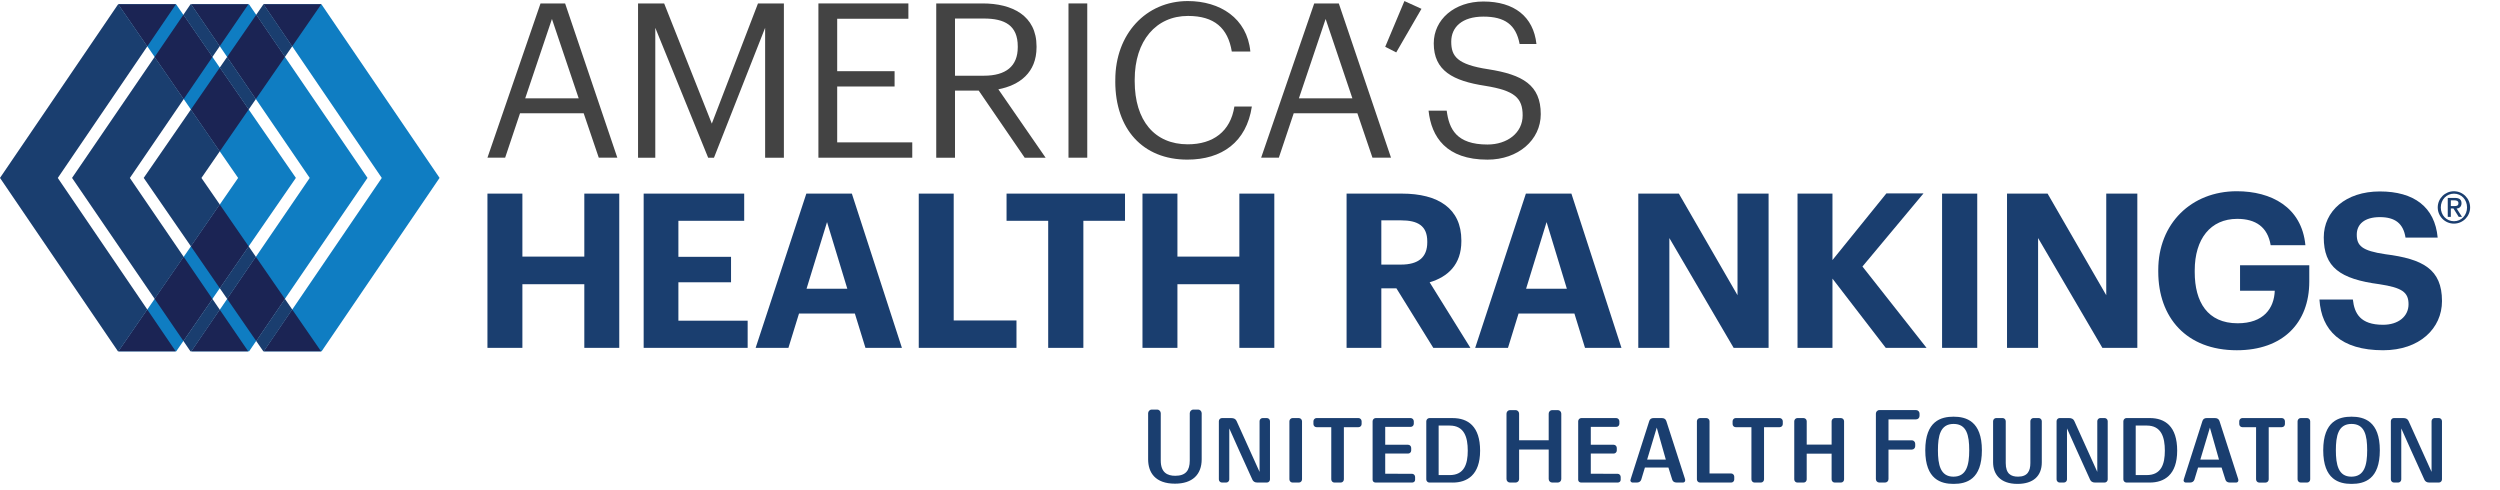
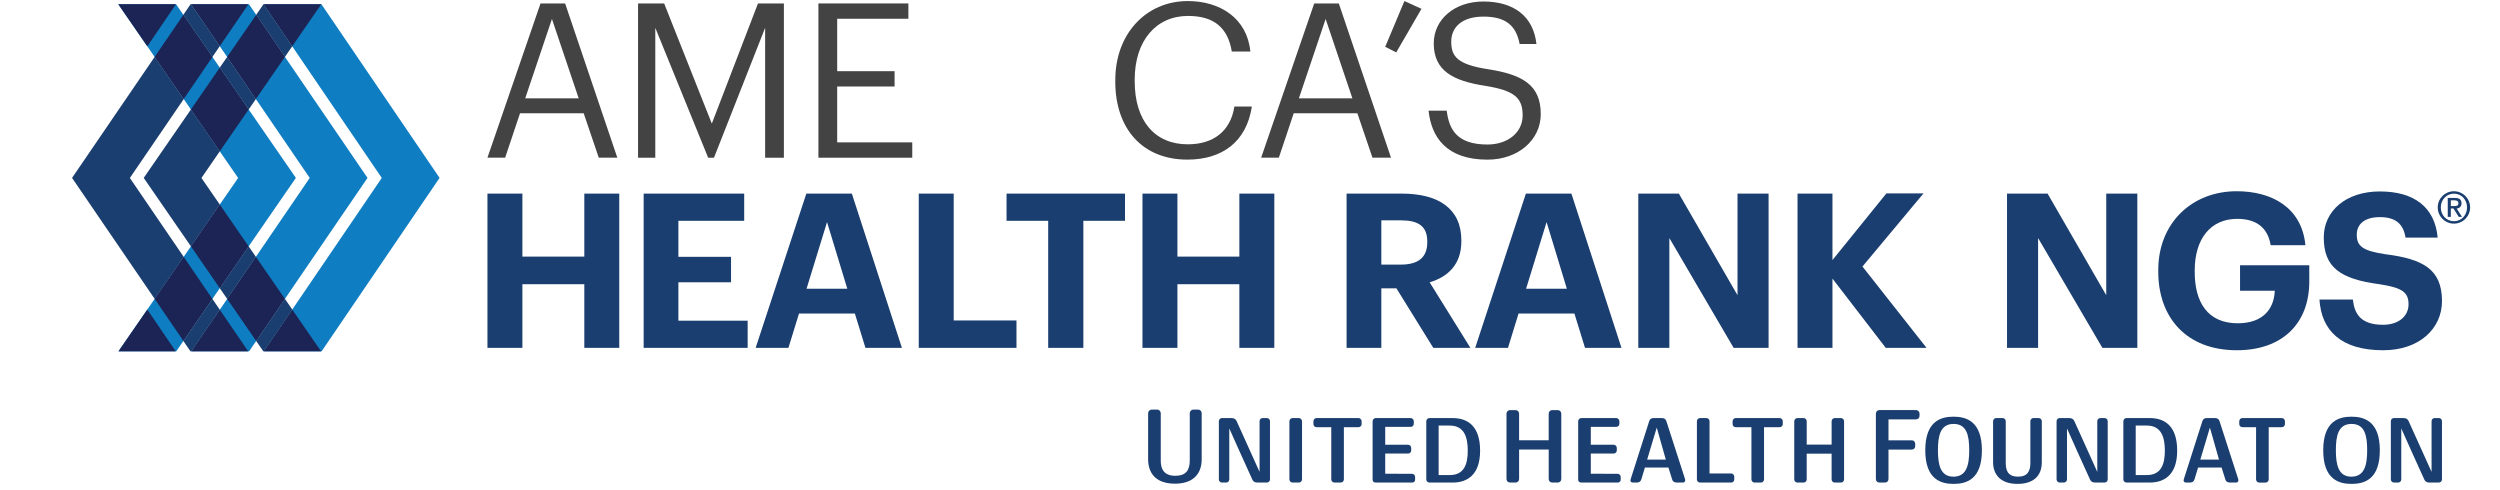
<svg xmlns="http://www.w3.org/2000/svg" id="Layer_1" data-name="Layer 1" width="204px" height="40px" viewBox="0 0 1779.94 347.5">
  <defs>
    <style>
      .cls-1 {
        clip-path: url(#clippath);
      }

      .cls-2 {
        fill: none;
      }

      .cls-2, .cls-3, .cls-4, .cls-5, .cls-6 {
        stroke-width: 0px;
      }

      .cls-3 {
        fill: #1b2454;
      }

      .cls-4 {
        fill: #1a3e6f;
      }

      .cls-5 {
        fill: #434343;
      }

      .cls-6 {
        fill: #0f7dc2;
      }
    </style>
    <clipPath id="clippath">
      <rect class="cls-2" width="1779.94" height="347.5" />
    </clipPath>
  </defs>
  <path class="cls-5" d="m384.84,1.7h17.51l37.17,109.82h-13.21l-10.75-31.64h-45.31l-10.6,31.64h-12.6L384.84,1.7Zm-10.91,67.58h38.09l-19.05-56.52-19.04,56.52Z" />
  <polygon class="cls-5" points="454.27 1.69 472.86 1.69 506.8 87.25 539.67 1.69 558.11 1.69 558.11 111.53 544.75 111.53 544.75 19.05 508.34 111.53 504.19 111.53 466.55 19.05 466.55 111.53 454.27 111.53 454.27 1.69" />
  <polygon class="cls-5" points="582.69 1.69 646.75 1.69 646.75 12.6 596.06 12.6 596.06 49.93 636.92 49.93 636.92 60.83 596.06 60.83 596.06 100.61 649.51 100.61 649.51 111.53 582.69 111.53 582.69 1.69" />
  <g class="cls-1">
-     <path class="cls-5" d="m666.57,1.69h33.02c21.04,0,38.4,8.61,38.4,30.57v.62c0,18.13-12.13,27.03-27.18,29.95l33.64,48.7h-14.9l-32.72-47.77h-16.89v47.77h-13.36V1.69Zm33.94,51.46c15.66,0,24.11-6.76,24.11-20.27v-.62c0-14.9-9.22-19.82-24.11-19.82h-20.58v40.71h20.58Z" />
-     <rect class="cls-5" x="760.74" y="1.69" width="13.36" height="109.83" />
    <path class="cls-5" d="m794.07,57.3v-1.23C794.07,23.51,815.88,0,845.68,0c22.88,0,42.24,12.14,44.54,35.94h-13.21c-2.76-16.74-12.44-25.35-31.18-25.35-22.74,0-37.95,17.66-37.95,45.32v1.22c0,27.95,14.13,44.86,37.79,44.86,17.97,0,30.41-9.07,33.18-26.89h12.44c-3.84,25.35-21.35,37.79-45.93,37.79-31.79,0-51.31-21.81-51.31-55.61" />
    <path class="cls-5" d="m935.69,1.7h17.51l37.17,109.82h-13.21l-10.75-31.64h-45.31l-10.6,31.64h-12.6L935.69,1.7Zm-10.91,67.58h38.09l-19.05-56.52-19.04,56.52Z" />
    <polygon class="cls-5" points="986.24 32.57 999.91 0 1012.05 5.53 994.08 36.56 986.24 32.57" />
    <path class="cls-5" d="m1017.11,78.03h12.91c1.68,13.05,6.91,24.11,29.03,24.11,14.12,0,25.04-8.29,25.04-20.73s-5.69-17.66-26.58-21.04c-23.04-3.53-36.71-10.75-36.71-30.26,0-16.89,14.59-29.79,35.33-29.79,21.97,0,35.64,10.75,37.79,30.25h-11.98c-2.61-13.82-10.6-19.5-25.81-19.5s-22.88,7.53-22.88,17.82,3.99,16.28,26.41,19.66c24.43,3.84,37.33,11.21,37.33,31.95,0,18.43-16.13,32.41-37.94,32.41-29.34,0-39.95-16.12-41.94-34.87" />
    <polygon class="cls-6" points="271.84 125.9 187.85 249.37 228.98 249.37 312.96 125.9 228.84 2.26 187.67 2.26 271.79 125.9 271.84 125.9" />
    <polygon class="cls-6" points="220.53 125.9 136.28 249.37 177.36 249.37 261.66 125.9 177.27 2.26 136.1 2.26 220.49 125.9 220.53 125.9" />
    <polygon class="cls-6" points="169.57 125.9 84.35 249.37 125.48 249.37 210.66 125.9 125.35 2.26 84.22 2.26 169.52 125.9 169.57 125.9" />
    <path class="cls-4" d="m1390.91,343.77c-8.87,0-20.16-3.05-20.16-23.93s11.2-23.93,20.16-23.93,20.15,3.19,20.15,23.93-10.96,23.93-20.15,23.93m0-42.7c-9.52,0-11.15,8.56-11.15,18.77s1.74,18.78,11.02,18.78,11.26-8.1,11.26-18.78-1.78-18.77-11.14-18.77" />
    <path class="cls-4" d="m1674.23,343.77c-8.86,0-20.15-3.05-20.15-23.93s11.2-23.93,20.15-23.93,20.15,3.19,20.15,23.93-10.96,23.93-20.15,23.93m0-42.7c-9.51,0-11.15,8.56-11.15,18.77s1.74,18.78,11.01,18.78,11.28-8.1,11.28-18.78-1.79-18.77-11.15-18.77" />
    <path class="cls-4" d="m1436.38,343.77c-12.31,0-17.35-6.95-17.35-15.35v-29.29c0-1.19.99-2.24,2.19-2.24h4.63c1.19,0,2.19,1.05,2.19,2.24v29.81c0,7.61,3.65,9.67,8.76,9.67,6.73,0,8.77-3.97,8.77-9.67v-29.81c0-1.19.99-2.24,2.18-2.24h3.77c1.19,0,2.19,1.05,2.19,2.24v29.29c0,9.72-6.08,15.35-17.33,15.35" />
    <path class="cls-4" d="m1530.54,342.8h-16.58c-1.18,0-2.18-1.03-2.18-2.22v-41.41c0-1.18.99-2.28,2.18-2.28h16.58c10.91,0,19.56,5.84,19.56,23.22s-9.32,22.7-19.56,22.7m-2.11-40.59h-7.85v35.27h7.85c10.36,0,12.89-7.86,12.89-17.37s-2.44-17.89-12.89-17.89" />
-     <path class="cls-4" d="m1642.56,342.82h-4.48c-1.27,0-2.26-1.04-2.26-2.29v-41.35c0-1.18.99-2.28,2.19-2.28h4.62c1.19,0,2.18,1.1,2.18,2.28v41.35c0,1.25-.98,2.29-2.24,2.29" />
    <path class="cls-4" d="m1624.63,303.38h-9.36v37.15c0,1.26-1,2.3-2.24,2.3h-4.51c-1.25,0-2.25-1.04-2.25-2.3v-37.15h-9.79c-1.2,0-2.19-.99-2.19-2.18v-2.04c0-1.19.98-2.26,2.19-2.26h28.15c1.2,0,2.19,1.07,2.19,2.26v2.04c0,1.18-.98,2.18-2.19,2.18" />
    <path class="cls-4" d="m1498.45,342.82h-6.78c-2.1,0-3.09-.97-3.62-2.16-3.36-7.16-16.4-36.4-16.4-36.4v36.33c0,1.18-.99,2.22-2.19,2.22h-3.04c-1.19,0-2.19-1.04-2.19-2.22v-41.5c0-1.18.99-2.2,2.19-2.2h6.62c1.96,0,3.18.68,3.84,2.15,3.49,7.67,16.34,36.18,16.34,36.18v-36.13c0-1.18.99-2.2,2.18-2.2h3.05c1.18,0,2.19,1.02,2.19,2.2v41.5c0,1.18-1,2.22-2.19,2.22" />
    <path class="cls-4" d="m1736.45,342.82h-6.78c-2.1,0-3.08-.97-3.62-2.16-3.37-7.16-16.4-36.4-16.4-36.4v36.33c0,1.18-.99,2.22-2.18,2.22h-3.05c-1.2,0-2.19-1.04-2.19-2.22v-41.5c0-1.18.98-2.2,2.19-2.2h6.62c1.97,0,3.18.68,3.83,2.15,3.51,7.67,16.35,36.18,16.35,36.18v-36.13c0-1.18.98-2.2,2.19-2.2h3.04c1.18,0,2.18,1.02,2.18,2.2v41.5c0,1.18-.99,2.22-2.18,2.22" />
    <path class="cls-4" d="m1364.25,297.83h-19.69v14.9h16.71c1.22,0,2.32,1.17,2.32,2.47v1.73c0,1.31-1.1,2.4-2.32,2.4h-16.71v21.01c0,1.39-1.09,2.47-2.47,2.47h-4.04c-1.39,0-2.46-1.09-2.46-2.47v-46.65c0-1.26,1.08-2.47,2.44-2.47h26.23c1.31,0,2.41,1.16,2.41,2.47v1.72c0,1.31-1.1,2.41-2.41,2.41" />
    <path class="cls-4" d="m1310.67,342.82h-4.36c-1.25,0-2.25-1-2.25-2.25v-18.31h-17.73v18.31c0,1.25-.98,2.25-2.23,2.25h-4.38c-1.24,0-2.25-1-2.25-2.25v-41.42c0-1.19,1.01-2.24,2.19-2.24h4.5c1.19,0,2.18,1.05,2.18,2.24v16.64h17.73v-16.64c0-1.19,1-2.24,2.19-2.24h4.49c1.21,0,2.19,1.05,2.19,2.24v41.42c0,1.25-.98,2.25-2.25,2.25" />
    <path class="cls-4" d="m836.56,343.61c-14.08,0-19.12-7.93-19.12-17.37v-32.79c0-1.34,1.15-2.58,2.5-2.58h3.98c1.38,0,2.51,1.24,2.51,2.58v33.72c0,8.54,4.72,10.83,10.31,10.83,7.44,0,10.34-3.77,10.34-10.83v-33.72c0-1.34,1.15-2.58,2.5-2.58h3.5c1.38,0,2.49,1.24,2.49,2.58v32.79c0,10.92-6.63,17.37-19.02,17.37" />
    <path class="cls-4" d="m1034.24,342.82h-16.57c-1.18,0-2.19-1.04-2.19-2.22v-41.42c0-1.18,1-2.27,2.19-2.27h16.57c10.91,0,19.56,5.84,19.56,23.21s-9.32,22.71-19.56,22.71m-2.1-40.59h-7.86v35.26h7.86c10.36,0,12.87-7.86,12.87-17.38s-2.43-17.88-12.87-17.88" />
    <path class="cls-4" d="m1109.09,342.82h-3.92c-1.42,0-2.53-1.11-2.53-2.51v-20.98h-21.07v20.98c0,1.41-1.12,2.51-2.54,2.51h-3.92c-1.41,0-2.52-1.11-2.52-2.51v-46.56c0-1.33,1.12-2.52,2.45-2.52h4.07c1.34,0,2.45,1.19,2.45,2.52v18.96h21.07v-18.96c0-1.33,1.11-2.52,2.44-2.52h4.07c1.35,0,2.46,1.19,2.46,2.52v46.56c0,1.41-1.12,2.51-2.53,2.51" />
    <path class="cls-4" d="m1232.58,342.82h-22.17c-1.26,0-2.25-1-2.25-2.25v-41.42c0-1.18.99-2.24,2.19-2.24h4.62c1.18,0,2.18,1.06,2.18,2.24v37.2h15.43c1.17,0,2.17,1.06,2.17,2.24v2.04c0,1.18-.99,2.19-2.17,2.19" />
    <path class="cls-4" d="m924.77,342.82h-4.5c-1.25,0-2.25-1.03-2.25-2.29v-41.34c0-1.18,1-2.28,2.19-2.28h4.61c1.19,0,2.19,1.1,2.19,2.28v41.34c0,1.26-.99,2.29-2.24,2.29" />
    <path class="cls-4" d="m967.24,303.38h-10.43v37.15c0,1.26-.99,2.29-2.24,2.29h-4.5c-1.25,0-2.24-1.03-2.24-2.29v-37.15h-10.52c-1.19,0-2.18-.98-2.18-2.18v-2.04c0-1.18.98-2.26,2.18-2.26h29.94c1.19,0,2.19,1.08,2.19,2.26v2.04c0,1.19-.99,2.18-2.19,2.18" />
    <path class="cls-4" d="m1267.1,303.38h-11.15v37.15c0,1.26-.99,2.29-2.24,2.29h-4.5c-1.24,0-2.24-1.03-2.24-2.29v-37.15h-11.22c-1.19,0-2.19-.98-2.19-2.18v-2.04c0-1.18.99-2.26,2.19-2.26h31.36c1.19,0,2.19,1.08,2.19,2.26v2.04c0,1.19-.99,2.18-2.19,2.18" />
    <path class="cls-4" d="m1005.33,342.82h-25.89c-1.19,0-2.18-.76-2.18-1.95v-41.7c0-1.18.98-2.26,2.18-2.26h24.96c1.18,0,2.19,1.08,2.19,2.26v1.82c0,1.19-1,2.18-2.19,2.18h-18.16v12.74h16.32c1.19,0,2.18,1.05,2.18,2.24v1.83c0,1.18-.98,2.19-2.18,2.19h-16.32v14.38l19.1.02c1.18,0,2.18,1.06,2.18,2.24v2.07c0,1.19-.99,1.95-2.18,1.95" />
    <path class="cls-4" d="m1151.7,342.82h-25.89c-1.19,0-2.18-.76-2.18-1.95v-41.7c0-1.18.98-2.26,2.18-2.26h24.96c1.19,0,2.19,1.08,2.19,2.26v1.82c0,1.19-.99,2.18-2.19,2.18h-18.16v12.74h16.32c1.19,0,2.19,1.05,2.19,2.24v1.83c0,1.18-1,2.19-2.19,2.19h-16.32v14.38l19.1.02c1.19,0,2.18,1.06,2.18,2.24v2.07c0,1.19-.98,1.95-2.18,1.95" />
    <path class="cls-4" d="m902.02,342.82h-6.78c-2.1,0-3.08-.97-3.62-2.16-3.37-7.15-16.4-36.4-16.4-36.4v36.33c0,1.19-1,2.22-2.19,2.22h-3.05c-1.17,0-2.18-1.03-2.18-2.22v-41.49c0-1.19,1-2.2,2.18-2.2h6.63c1.96,0,3.17.68,3.83,2.15,3.5,7.67,16.34,36.18,16.34,36.18v-36.13c0-1.19,1-2.2,2.19-2.2h3.05c1.18,0,2.18,1.01,2.18,2.2v41.49c0,1.19-.99,2.22-2.18,2.22" />
    <path class="cls-4" d="m1199.57,339.9l-13.19-40.89c-.47-1.39-1.57-2.11-3.22-2.11h-5.83c-1.69,0-2.64.72-3.1,2.11l-13.16,41.16-.28,1.06c0,.92.8,1.59,1.59,1.59h2.96c1.58,0,2.74-.73,3.2-2.12l2.61-8.6h16.72l2.7,8.6c.39,1.19,1.27,2.12,3.29,2.12h4.31c.99,0,1.66-.66,1.66-1.66,0-.46-.13-.8-.27-1.26m-26.83-13.45l6.84-22.76,6.45,22.76h-13.29Z" />
    <path class="cls-4" d="m1593.41,339.9l-13.19-40.89c-.47-1.39-1.59-2.11-3.22-2.11h-5.84c-1.68,0-2.62.72-3.09,2.11l-13.16,41.16-.26,1.06c0,.92.78,1.59,1.57,1.59h2.96c1.6,0,2.74-.73,3.2-2.12l2.61-8.6h16.72l2.72,8.6c.38,1.19,1.25,2.12,3.27,2.12h4.31c1,0,1.66-.66,1.66-1.66,0-.46-.13-.8-.26-1.26m-26.83-13.45l6.82-22.76,6.46,22.76h-13.28Z" />
    <polygon class="cls-4" points="347.05 137.09 371.93 137.09 371.93 181.94 416.02 181.94 416.02 137.09 440.9 137.09 440.9 246.91 416.02 246.91 416.02 201.6 371.93 201.6 371.93 246.91 347.05 246.91 347.05 137.09" />
    <polygon class="cls-4" points="458.27 137.09 529.85 137.09 529.85 156.45 483 156.45 483 182.1 520.48 182.1 520.48 200.22 483 200.22 483 227.57 532.31 227.57 532.31 246.91 458.27 246.91 458.27 137.09" />
    <path class="cls-4" d="m574.09,137.09h32.41l35.64,109.82h-25.96l-7.53-24.42h-39.78l-7.53,24.42h-23.34l36.1-109.82Zm.15,67.74h29.03l-14.44-47.47-14.59,47.47Z" />
    <polygon class="cls-4" points="654.13 137.09 679.01 137.09 679.01 227.41 723.71 227.41 723.71 246.91 654.13 246.91 654.13 137.09" />
    <polygon class="cls-4" points="746.29 156.45 716.64 156.45 716.64 137.09 800.98 137.09 800.98 156.45 771.33 156.45 771.33 246.92 746.29 246.92 746.29 156.45" />
    <polygon class="cls-4" points="813.42 137.09 838.3 137.09 838.3 181.94 882.39 181.94 882.39 137.09 907.28 137.09 907.28 246.91 882.39 246.91 882.39 201.6 838.3 201.6 838.3 246.91 813.42 246.91 813.42 137.09" />
    <path class="cls-4" d="m958.73,137.09h39.33c25.95,0,42.39,10.6,42.39,33.34v.62c0,16.59-9.68,25.35-22.58,29.19l29.03,46.7h-26.41l-26.27-42.4h-10.75v42.4h-24.74v-109.83Zm38.72,50.54c12.45,0,18.73-5.23,18.73-15.83v-.61c0-11.21-6.75-15.06-18.73-15.06h-13.98v31.49h13.98Z" />
    <path class="cls-4" d="m1086.39,137.09h32.41l35.64,109.82h-25.95l-7.54-24.42h-39.78l-7.52,24.42h-23.35l36.1-109.82Zm.15,67.74h29.03l-14.44-47.47-14.59,47.47Z" />
    <polygon class="cls-4" points="1166.42 137.09 1195.3 137.09 1237.07 209.44 1237.07 137.09 1259.19 137.09 1259.19 246.91 1234.31 246.91 1188.54 168.73 1188.54 246.91 1166.42 246.91 1166.42 137.09" />
    <polygon class="cls-4" points="1279.79 137.09 1304.67 137.09 1304.67 184.4 1343.07 136.94 1369.49 136.94 1326.02 189 1371.65 246.91 1342.61 246.91 1304.67 197.61 1304.67 246.91 1279.79 246.91 1279.79 137.09" />
-     <rect class="cls-4" x="1382.71" y="137.09" width="25.04" height="109.82" />
    <polygon class="cls-4" points="1428.95 137.09 1457.83 137.09 1499.6 209.44 1499.6 137.09 1521.73 137.09 1521.73 246.91 1496.84 246.91 1451.07 168.73 1451.07 246.91 1428.95 246.91 1428.95 137.09" />
    <path class="cls-4" d="m1536.63,192.69v-1.23c0-33.02,23.51-56.06,55.91-56.06,24.43,0,46.23,11.21,48.85,38.4h-24.73c-2.16-12.9-10.6-18.73-23.81-18.73-19.05,0-30.26,14.29-30.26,36.71v1.22c0,21.2,9.07,36.41,30.57,36.41,18.43,0,25.96-10.6,26.42-23.19h-24.73v-18.13h49.3v11.67c0,29.34-18.74,48.85-51.61,48.85-35.94,0-55.91-23.35-55.91-55.92" />
    <path class="cls-4" d="m1651.38,212.51h23.81c1.08,9.83,5.22,17.97,21.5,17.97,10.91,0,18.13-5.99,18.13-14.59s-4.61-11.83-20.74-14.29c-28.1-3.69-39.62-12.14-39.62-33.34,0-18.73,15.66-32.71,39.93-32.71s39.18,11.06,41.17,32.87h-22.89c-1.53-9.99-7.37-14.59-18.28-14.59s-16.43,5.06-16.43,12.44c0,7.84,3.53,11.52,20.43,13.98,26.58,3.38,40.25,10.6,40.25,33.34,0,19.5-15.97,35.02-41.93,35.02-30.11,0-43.93-14.13-45.32-36.1" />
    <path class="cls-4" d="m1747.14,135.41c6.36,0,11.53,5.17,11.53,11.52s-5.17,11.54-11.53,11.54-11.53-5.18-11.53-11.54,5.18-11.52,11.53-11.52m.03,21.34c5.3,0,9.3-4.28,9.3-9.82s-3.99-9.8-9.3-9.8-9.37,4.27-9.37,9.8,4,9.82,9.37,9.82m-4.44-16.59h5.18c3.1,0,4.63,1.24,4.63,3.8,0,2.17-1.37,3.73-3.48,3.73l3.83,5.98h-2.33l-3.76-5.98h-1.86v5.98h-2.2v-13.51Zm2.2,5.81h2.62c1.69,0,2.78-.35,2.78-2.11,0-1.53-1.38-1.98-2.78-1.98h-2.62v4.09Z" />
-     <polygon class="cls-4" points="125.11 249.37 83.98 249.37 0 125.91 84.12 2.25 84.22 2.25 104.9 32.23 41.17 125.91 41.12 125.91 104.88 219.64 84.36 249.37 125.11 249.37" />
    <path class="cls-3" d="m104.9,32.23L84.22,2.25h41.06l-20.39,29.98Zm20.21,217.14h-40.75l20.52-29.73,20.22,29.73" />
    <path class="cls-4" d="m151.24,39.79l-20.7-30,5.15-7.55h.39l20.39,29.87-5.24,7.67Zm-41.12,172.25l-58.82-86.13,58.8-86.14,20.7,30-38.32,56.15h-.05l38.35,56.2-20.66,29.94m66.56,37.33h-41.08l-5.03-7.37,20.66-29.94,5.26,7.7-20.21,29.61h40.41" />
    <path class="cls-3" d="m156.48,32.12l-20.39-29.87h40.78l-20.39,29.87Zm20.21,217.25h-40.41l20.21-29.61,20.21,29.61" />
    <path class="cls-3" d="m130.79,69.76l-20.7-29.99,20.46-29.97,20.7,30-20.46,29.97Zm-.22,172.24l-20.46-29.96,20.67-29.94,20.44,29.96-20.65,29.94" />
    <path class="cls-4" d="m202.86,39.76l-20.46-29.97,5.21-7.55h.06l20.39,29.98-5.2,7.54Zm-25.82,37.43l-20.57-29.81,5.24-7.58,20.46,29.97-5.12,7.43m-41.11,97.45l-33.62-48.74,33.6-48.72,20.56,29.8-13.04,18.92h-.05l13.09,18.96-20.54,29.77m25.81,37.42l-5.27-7.62,20.55-29.79,5.15,7.46-20.44,29.96m66.86,37.31h-41.12l-5.09-7.37,20.46-29.96,5.24,7.59-20.22,29.73h40.75" />
    <path class="cls-3" d="m208.06,32.23l-20.39-29.98h41.06l-20.68,29.98Zm20.54,217.14h-40.75l20.22-29.73,20.52,29.73" />
    <path class="cls-3" d="m182.17,69.76l-20.46-29.97,20.7-30,20.46,29.97-20.7,29.99Zm.22,172.24l-20.65-29.94,20.44-29.96,20.67,29.94-20.46,29.96" />
    <path class="cls-3" d="m156.48,106.99l-20.56-29.8,20.56-29.8,20.56,29.8-20.56,29.8Zm0,97.44l-20.55-29.79,20.55-29.77,20.55,29.77-20.55,29.79" />
  </g>
</svg>